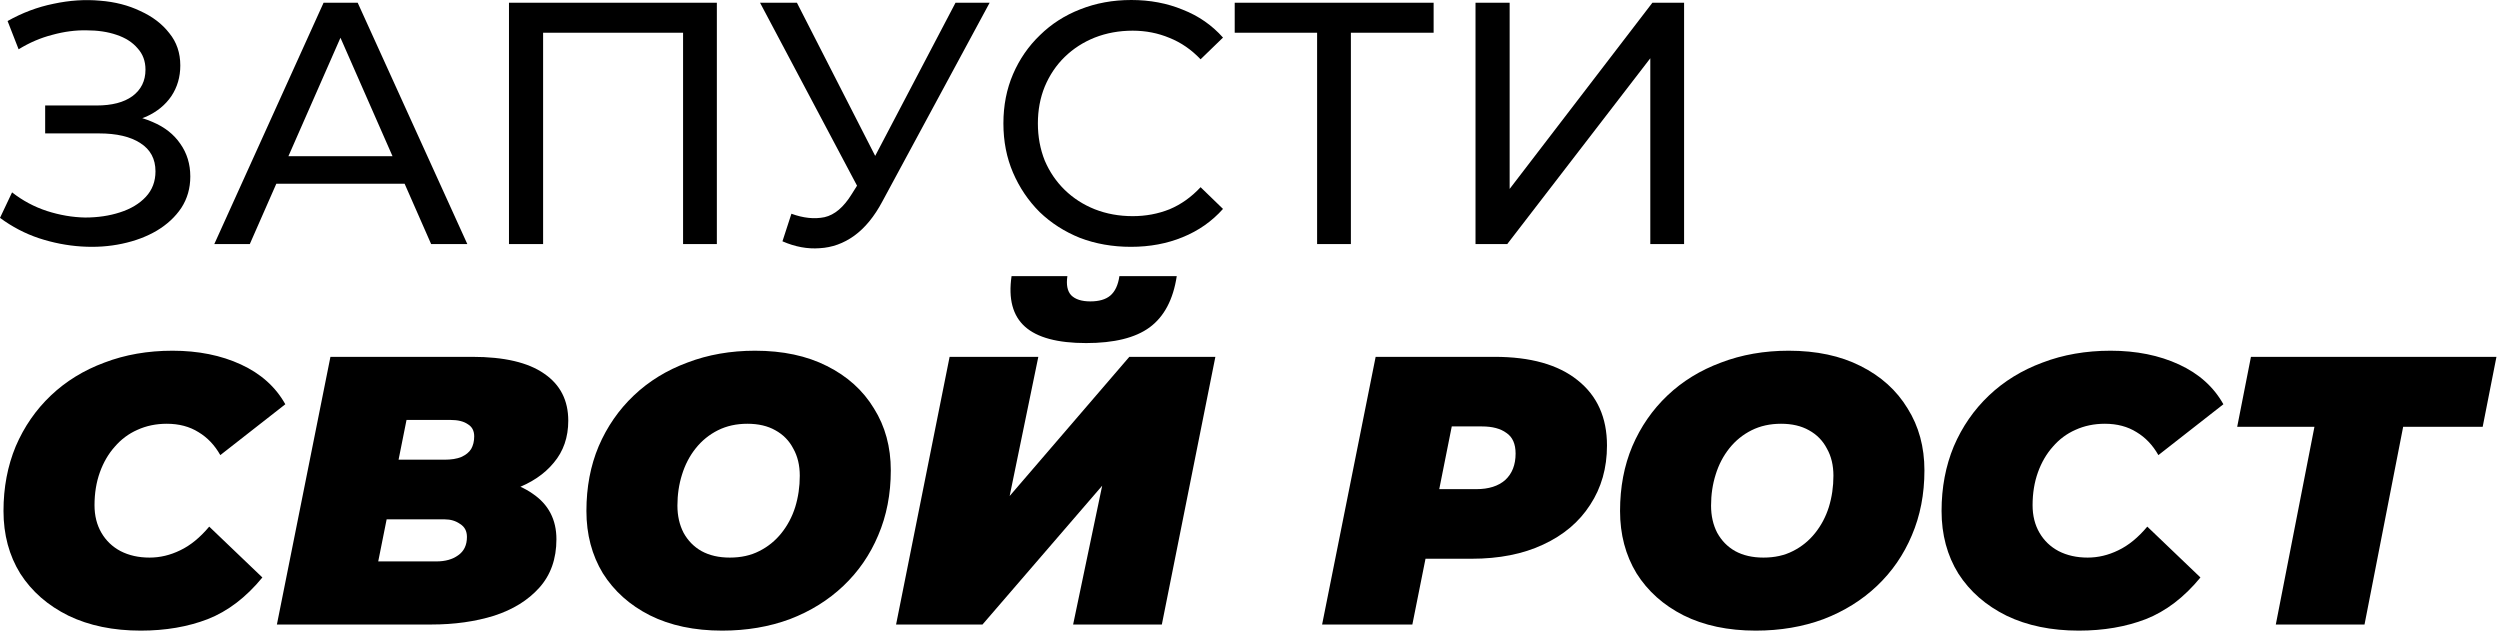
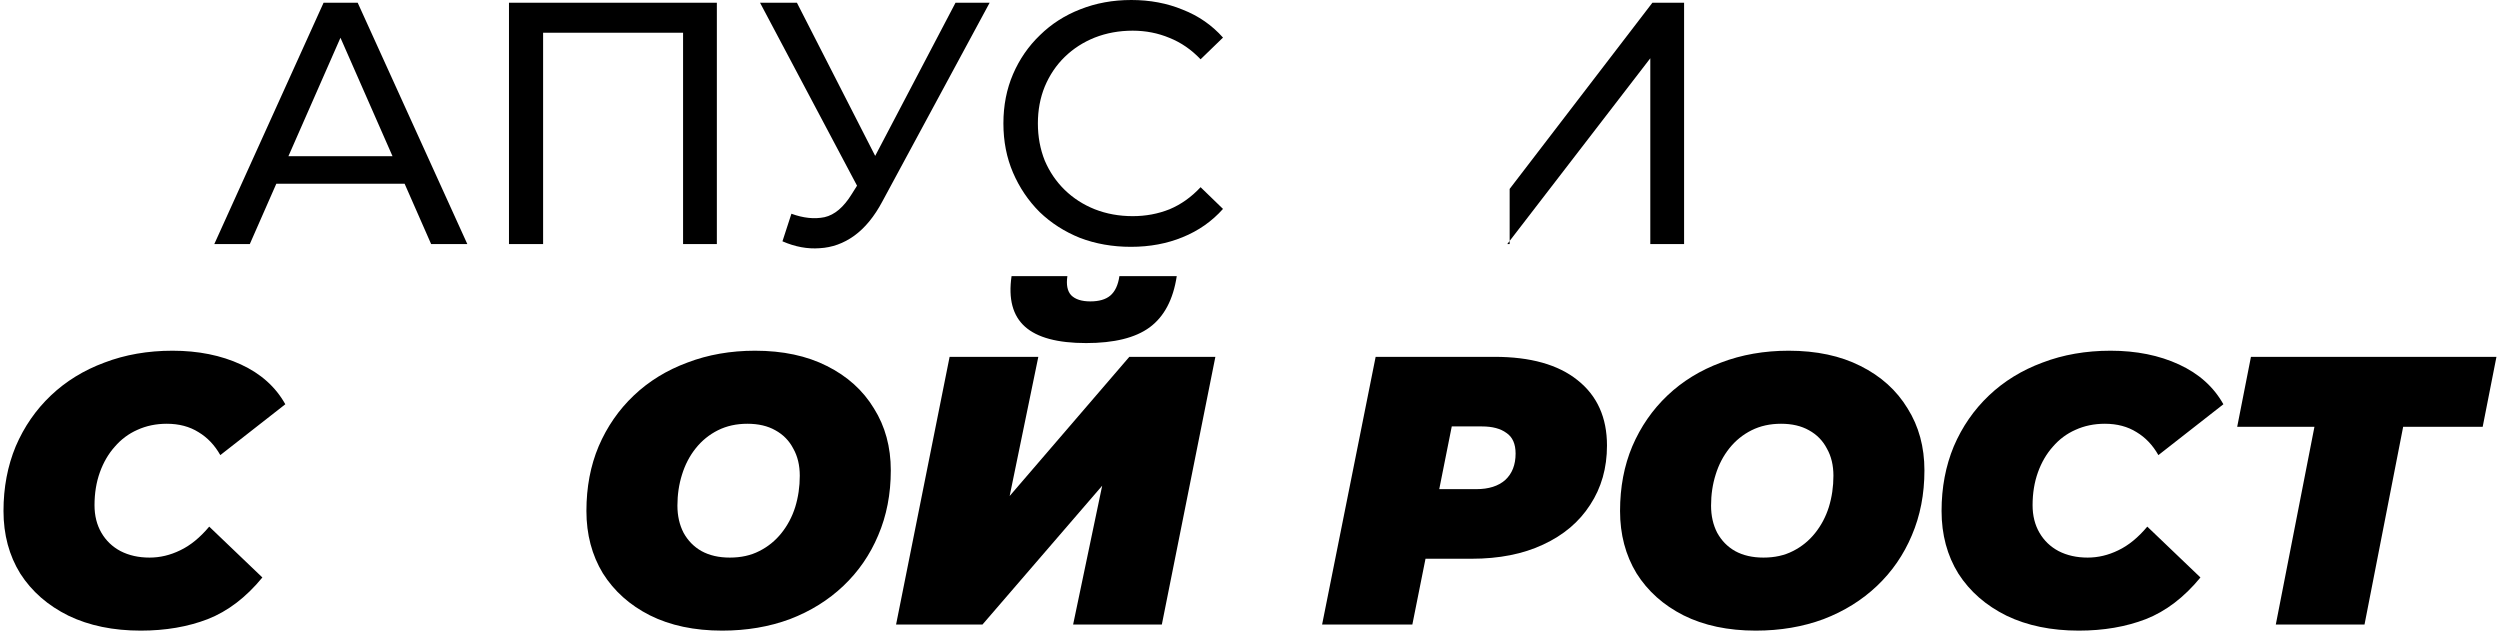
<svg xmlns="http://www.w3.org/2000/svg" width="276" height="70" viewBox="0 0 276 70" fill="none">
  <path d="M251.249 68.946L255.935 44.968L257.666 47.12H246.986L248.505 39.395H275.608L274.088 47.12H263.154L265.729 44.968L261.043 68.946H251.249Z" fill="black" />
  <path d="M229.505 69.621C226.465 69.621 223.805 69.072 221.526 67.975C219.246 66.849 217.473 65.301 216.207 63.331C214.968 61.333 214.349 59.025 214.349 56.408C214.349 53.819 214.8 51.44 215.7 49.273C216.629 47.106 217.923 45.235 219.584 43.659C221.244 42.083 223.214 40.873 225.494 40.028C227.774 39.156 230.279 38.719 233.008 38.719C235.851 38.719 238.37 39.226 240.565 40.239C242.76 41.252 244.393 42.716 245.462 44.63L238.285 50.244C237.666 49.147 236.864 48.302 235.879 47.711C234.894 47.092 233.726 46.783 232.375 46.783C231.193 46.783 230.11 47.008 229.125 47.458C228.168 47.88 227.338 48.499 226.634 49.316C225.93 50.104 225.382 51.046 224.988 52.144C224.594 53.242 224.397 54.452 224.397 55.775C224.397 56.928 224.65 57.942 225.156 58.814C225.663 59.687 226.367 60.362 227.267 60.84C228.196 61.319 229.265 61.558 230.476 61.558C231.629 61.558 232.755 61.291 233.853 60.756C234.979 60.221 236.048 59.349 237.061 58.139L242.929 63.753C241.128 65.948 239.116 67.482 236.892 68.355C234.697 69.199 232.235 69.621 229.505 69.621Z" fill="black" />
  <path d="M193.84 69.621C190.772 69.621 188.113 69.058 185.861 67.933C183.638 66.807 181.907 65.259 180.669 63.289C179.459 61.291 178.854 58.997 178.854 56.408C178.854 53.79 179.304 51.412 180.205 49.273C181.133 47.106 182.428 45.235 184.088 43.659C185.749 42.083 187.719 40.873 189.999 40.028C192.278 39.156 194.769 38.719 197.471 38.719C200.538 38.719 203.184 39.282 205.407 40.408C207.659 41.534 209.389 43.096 210.6 45.094C211.838 47.064 212.457 49.344 212.457 51.933C212.457 54.55 211.993 56.943 211.064 59.109C210.163 61.248 208.883 63.106 207.222 64.682C205.562 66.258 203.592 67.482 201.312 68.355C199.033 69.199 196.542 69.621 193.84 69.621ZM194.684 61.558C195.923 61.558 197.006 61.319 197.935 60.84C198.892 60.362 199.708 59.7 200.383 58.856C201.059 58.012 201.566 57.055 201.903 55.986C202.241 54.888 202.41 53.734 202.41 52.524C202.41 51.37 202.171 50.371 201.692 49.527C201.242 48.654 200.581 47.979 199.708 47.5C198.864 47.022 197.837 46.783 196.626 46.783C195.416 46.783 194.333 47.022 193.376 47.5C192.419 47.979 191.603 48.64 190.927 49.484C190.252 50.329 189.745 51.3 189.407 52.397C189.07 53.467 188.901 54.607 188.901 55.817C188.901 56.943 189.126 57.942 189.576 58.814C190.055 59.687 190.716 60.362 191.56 60.84C192.433 61.319 193.474 61.558 194.684 61.558Z" fill="black" />
  <path d="M145.961 68.946L151.871 39.395H165C168.968 39.395 172.022 40.253 174.161 41.97C176.328 43.687 177.411 46.093 177.411 49.189C177.411 51.666 176.792 53.847 175.554 55.732C174.344 57.618 172.613 59.081 170.361 60.123C168.138 61.164 165.507 61.685 162.467 61.685H152.926L158.246 57.337L155.924 68.946H145.961ZM157.992 58.519L154.488 54.002H162.974C164.353 54.002 165.422 53.664 166.182 52.988C166.942 52.285 167.322 51.314 167.322 50.075C167.322 49.006 166.984 48.246 166.309 47.796C165.661 47.317 164.761 47.078 163.607 47.078H155.882L161.201 42.434L157.992 58.519Z" fill="black" />
  <path d="M98.927 68.946L104.837 39.395H114.631L111.465 54.761L124.678 39.395H134.177L128.267 68.946H118.473L121.681 53.622L108.468 68.946H98.927ZM119.908 37.875C116.756 37.875 114.504 37.27 113.154 36.06C111.803 34.85 111.31 32.992 111.676 30.488H117.839C117.699 31.444 117.839 32.148 118.262 32.598C118.712 33.049 119.416 33.274 120.372 33.274C121.329 33.274 122.061 33.063 122.568 32.641C123.102 32.19 123.44 31.473 123.581 30.488H129.913C129.519 33.077 128.52 34.962 126.916 36.144C125.34 37.298 123.004 37.875 119.908 37.875Z" fill="black" />
  <path d="M79.727 69.621C76.659 69.621 73.999 69.058 71.748 67.933C69.525 66.807 67.794 65.259 66.555 63.289C65.345 61.291 64.74 58.997 64.74 56.408C64.74 53.79 65.19 51.412 66.091 49.273C67.02 47.106 68.314 45.235 69.975 43.659C71.635 42.083 73.605 40.873 75.885 40.028C78.165 39.156 80.655 38.719 83.357 38.719C86.425 38.719 89.07 39.282 91.294 40.408C93.545 41.534 95.276 43.096 96.486 45.094C97.724 47.064 98.344 49.344 98.344 51.933C98.344 54.55 97.879 56.943 96.95 59.109C96.05 61.248 94.769 63.106 93.109 64.682C91.448 66.258 89.478 67.482 87.199 68.355C84.919 69.199 82.428 69.621 79.727 69.621ZM80.571 61.558C81.809 61.558 82.893 61.319 83.821 60.84C84.778 60.362 85.594 59.7 86.27 58.856C86.945 58.012 87.452 57.055 87.79 55.986C88.127 54.888 88.296 53.734 88.296 52.524C88.296 51.37 88.057 50.371 87.579 49.527C87.128 48.654 86.467 47.979 85.594 47.5C84.75 47.022 83.723 46.783 82.513 46.783C81.303 46.783 80.219 47.022 79.262 47.5C78.305 47.979 77.489 48.64 76.814 49.484C76.138 50.329 75.632 51.3 75.294 52.397C74.956 53.467 74.787 54.607 74.787 55.817C74.787 56.943 75.013 57.942 75.463 58.814C75.941 59.687 76.603 60.362 77.447 60.84C78.319 61.319 79.361 61.558 80.571 61.558Z" fill="black" />
-   <path d="M30.569 68.946L36.48 39.395H52.141C55.659 39.395 58.305 40.014 60.078 41.252C61.851 42.463 62.737 44.194 62.737 46.445C62.737 48.274 62.203 49.822 61.133 51.089C60.092 52.355 58.643 53.326 56.785 54.002C54.956 54.649 52.845 54.972 50.453 54.972L51.719 52.693C54.731 52.693 57.095 53.298 58.812 54.508C60.556 55.69 61.429 57.365 61.429 59.532C61.429 61.699 60.796 63.486 59.529 64.893C58.291 66.272 56.63 67.299 54.548 67.975C52.465 68.622 50.157 68.946 47.624 68.946H30.569ZM41.756 61.98H48.173C49.158 61.98 49.96 61.755 50.579 61.305C51.227 60.855 51.55 60.179 51.55 59.279C51.55 58.631 51.297 58.153 50.791 57.843C50.312 57.505 49.749 57.337 49.102 57.337H42.01L43.318 50.751H49.06C49.82 50.751 50.439 50.653 50.917 50.456C51.424 50.23 51.79 49.935 52.015 49.569C52.24 49.175 52.352 48.711 52.352 48.176C52.352 47.557 52.113 47.106 51.635 46.825C51.184 46.515 50.551 46.361 49.735 46.361H44.88L41.756 61.98Z" fill="black" />
  <path d="M15.542 69.621C12.502 69.621 9.843 69.072 7.563 67.975C5.283 66.849 3.51 65.301 2.244 63.331C1.005 61.333 0.386 59.025 0.386 56.408C0.386 53.819 0.837 51.44 1.737 49.273C2.666 47.106 3.961 45.235 5.621 43.659C7.281 42.083 9.252 40.873 11.531 40.028C13.811 39.156 16.316 38.719 19.046 38.719C21.888 38.719 24.407 39.226 26.602 40.239C28.797 41.252 30.43 42.716 31.499 44.63L24.322 50.244C23.703 49.147 22.901 48.302 21.916 47.711C20.931 47.092 19.763 46.783 18.412 46.783C17.23 46.783 16.147 47.008 15.162 47.458C14.205 47.88 13.375 48.499 12.671 49.316C11.967 50.104 11.419 51.046 11.025 52.144C10.631 53.242 10.434 54.452 10.434 55.775C10.434 56.928 10.687 57.942 11.193 58.814C11.7 59.687 12.404 60.362 13.304 60.84C14.233 61.319 15.302 61.558 16.513 61.558C17.666 61.558 18.792 61.291 19.89 60.756C21.016 60.221 22.085 59.349 23.098 58.139L28.966 63.753C27.165 65.948 25.153 67.482 22.929 68.355C20.734 69.199 18.272 69.621 15.542 69.621Z" fill="black" />
-   <path d="M162.897 26.946V0.304H166.665V20.856L182.422 0.304H185.923V26.946H182.193V6.432L166.399 26.946H162.897Z" fill="black" />
-   <path d="M145.408 26.946V2.626L146.359 3.616H136.312V0.304H158.272V3.616H148.224L149.138 2.626V26.946H145.408Z" fill="black" />
+   <path d="M162.897 26.946H166.665V20.856L182.422 0.304H185.923V26.946H182.193V6.432L166.399 26.946H162.897Z" fill="black" />
  <path d="M124.857 27.25C122.828 27.25 120.95 26.92 119.225 26.261C117.525 25.576 116.04 24.624 114.772 23.406C113.529 22.163 112.552 20.717 111.841 19.068C111.131 17.418 110.776 15.604 110.776 13.625C110.776 11.646 111.131 9.832 111.841 8.183C112.552 6.533 113.541 5.1 114.81 3.882C116.078 2.639 117.563 1.687 119.263 1.028C120.988 0.343 122.866 0 124.896 0C126.951 0 128.841 0.355 130.566 1.066C132.317 1.751 133.801 2.778 135.019 4.148L132.545 6.546C131.53 5.481 130.389 4.694 129.12 4.186C127.851 3.654 126.494 3.387 125.048 3.387C123.551 3.387 122.155 3.641 120.861 4.148C119.593 4.656 118.489 5.366 117.55 6.28C116.611 7.193 115.876 8.284 115.343 9.553C114.835 10.796 114.582 12.153 114.582 13.625C114.582 15.097 114.835 16.467 115.343 17.735C115.876 18.979 116.611 20.057 117.55 20.971C118.489 21.884 119.593 22.594 120.861 23.102C122.155 23.609 123.551 23.863 125.048 23.863C126.494 23.863 127.851 23.609 129.12 23.102C130.389 22.569 131.53 21.757 132.545 20.666L135.019 23.064C133.801 24.434 132.317 25.474 130.566 26.185C128.841 26.895 126.938 27.25 124.857 27.25Z" fill="black" />
  <path d="M87.372 23.597C88.692 24.079 89.909 24.206 91.026 23.977C92.142 23.723 93.145 22.873 94.033 21.427L95.327 19.372L95.707 18.953L105.488 0.304H109.256L97.42 22.227C96.532 23.901 95.492 25.17 94.299 26.032C93.132 26.87 91.863 27.326 90.493 27.402C89.148 27.504 87.778 27.25 86.383 26.641L87.372 23.597ZM95.593 22.341L83.909 0.304H87.981L97.686 19.296L95.593 22.341Z" fill="black" />
  <path d="M56.191 26.946V0.304H79.141V26.946H75.411V2.626L76.324 3.616H59.007L59.959 2.626V26.946H56.191Z" fill="black" />
  <path d="M23.658 26.946L35.722 0.304H39.49L51.593 26.946H47.597L36.826 2.436H38.348L27.578 26.946H23.658ZM28.796 20.285L29.823 17.241H44.818L45.922 20.285H28.796Z" fill="black" />
-   <path d="M0 24.053L1.332 21.237C2.499 22.151 3.781 22.835 5.176 23.292C6.597 23.749 8.005 23.99 9.401 24.015C10.796 24.015 12.077 23.825 13.245 23.445C14.437 23.064 15.389 22.493 16.099 21.732C16.809 20.971 17.165 20.032 17.165 18.916C17.165 17.545 16.606 16.505 15.49 15.795C14.399 15.084 12.877 14.729 10.923 14.729H4.986V11.646H10.656C12.357 11.646 13.676 11.304 14.615 10.619C15.579 9.908 16.061 8.931 16.061 7.688C16.061 6.749 15.769 5.963 15.186 5.328C14.627 4.669 13.854 4.174 12.864 3.844C11.9 3.514 10.796 3.349 9.553 3.349C8.335 3.324 7.079 3.489 5.785 3.844C4.491 4.174 3.248 4.707 2.055 5.443L0.837 2.322C2.461 1.408 4.148 0.774 5.899 0.419C7.675 0.038 9.388 -0.076 11.037 0.076C12.686 0.203 14.171 0.584 15.49 1.218C16.835 1.827 17.9 2.639 18.687 3.654C19.499 4.643 19.905 5.836 19.905 7.231C19.905 8.5 19.575 9.629 18.915 10.619C18.256 11.583 17.342 12.331 16.175 12.864C15.008 13.371 13.65 13.625 12.103 13.625L12.255 12.598C14.031 12.598 15.566 12.889 16.86 13.473C18.18 14.031 19.194 14.831 19.905 15.871C20.641 16.911 21.009 18.116 21.009 19.486C21.009 20.78 20.679 21.935 20.019 22.95C19.359 23.939 18.459 24.777 17.317 25.462C16.201 26.121 14.919 26.603 13.473 26.908C12.052 27.212 10.555 27.314 8.982 27.212C7.409 27.111 5.848 26.806 4.301 26.299C2.778 25.791 1.345 25.043 0 24.053Z" fill="black" />
</svg>